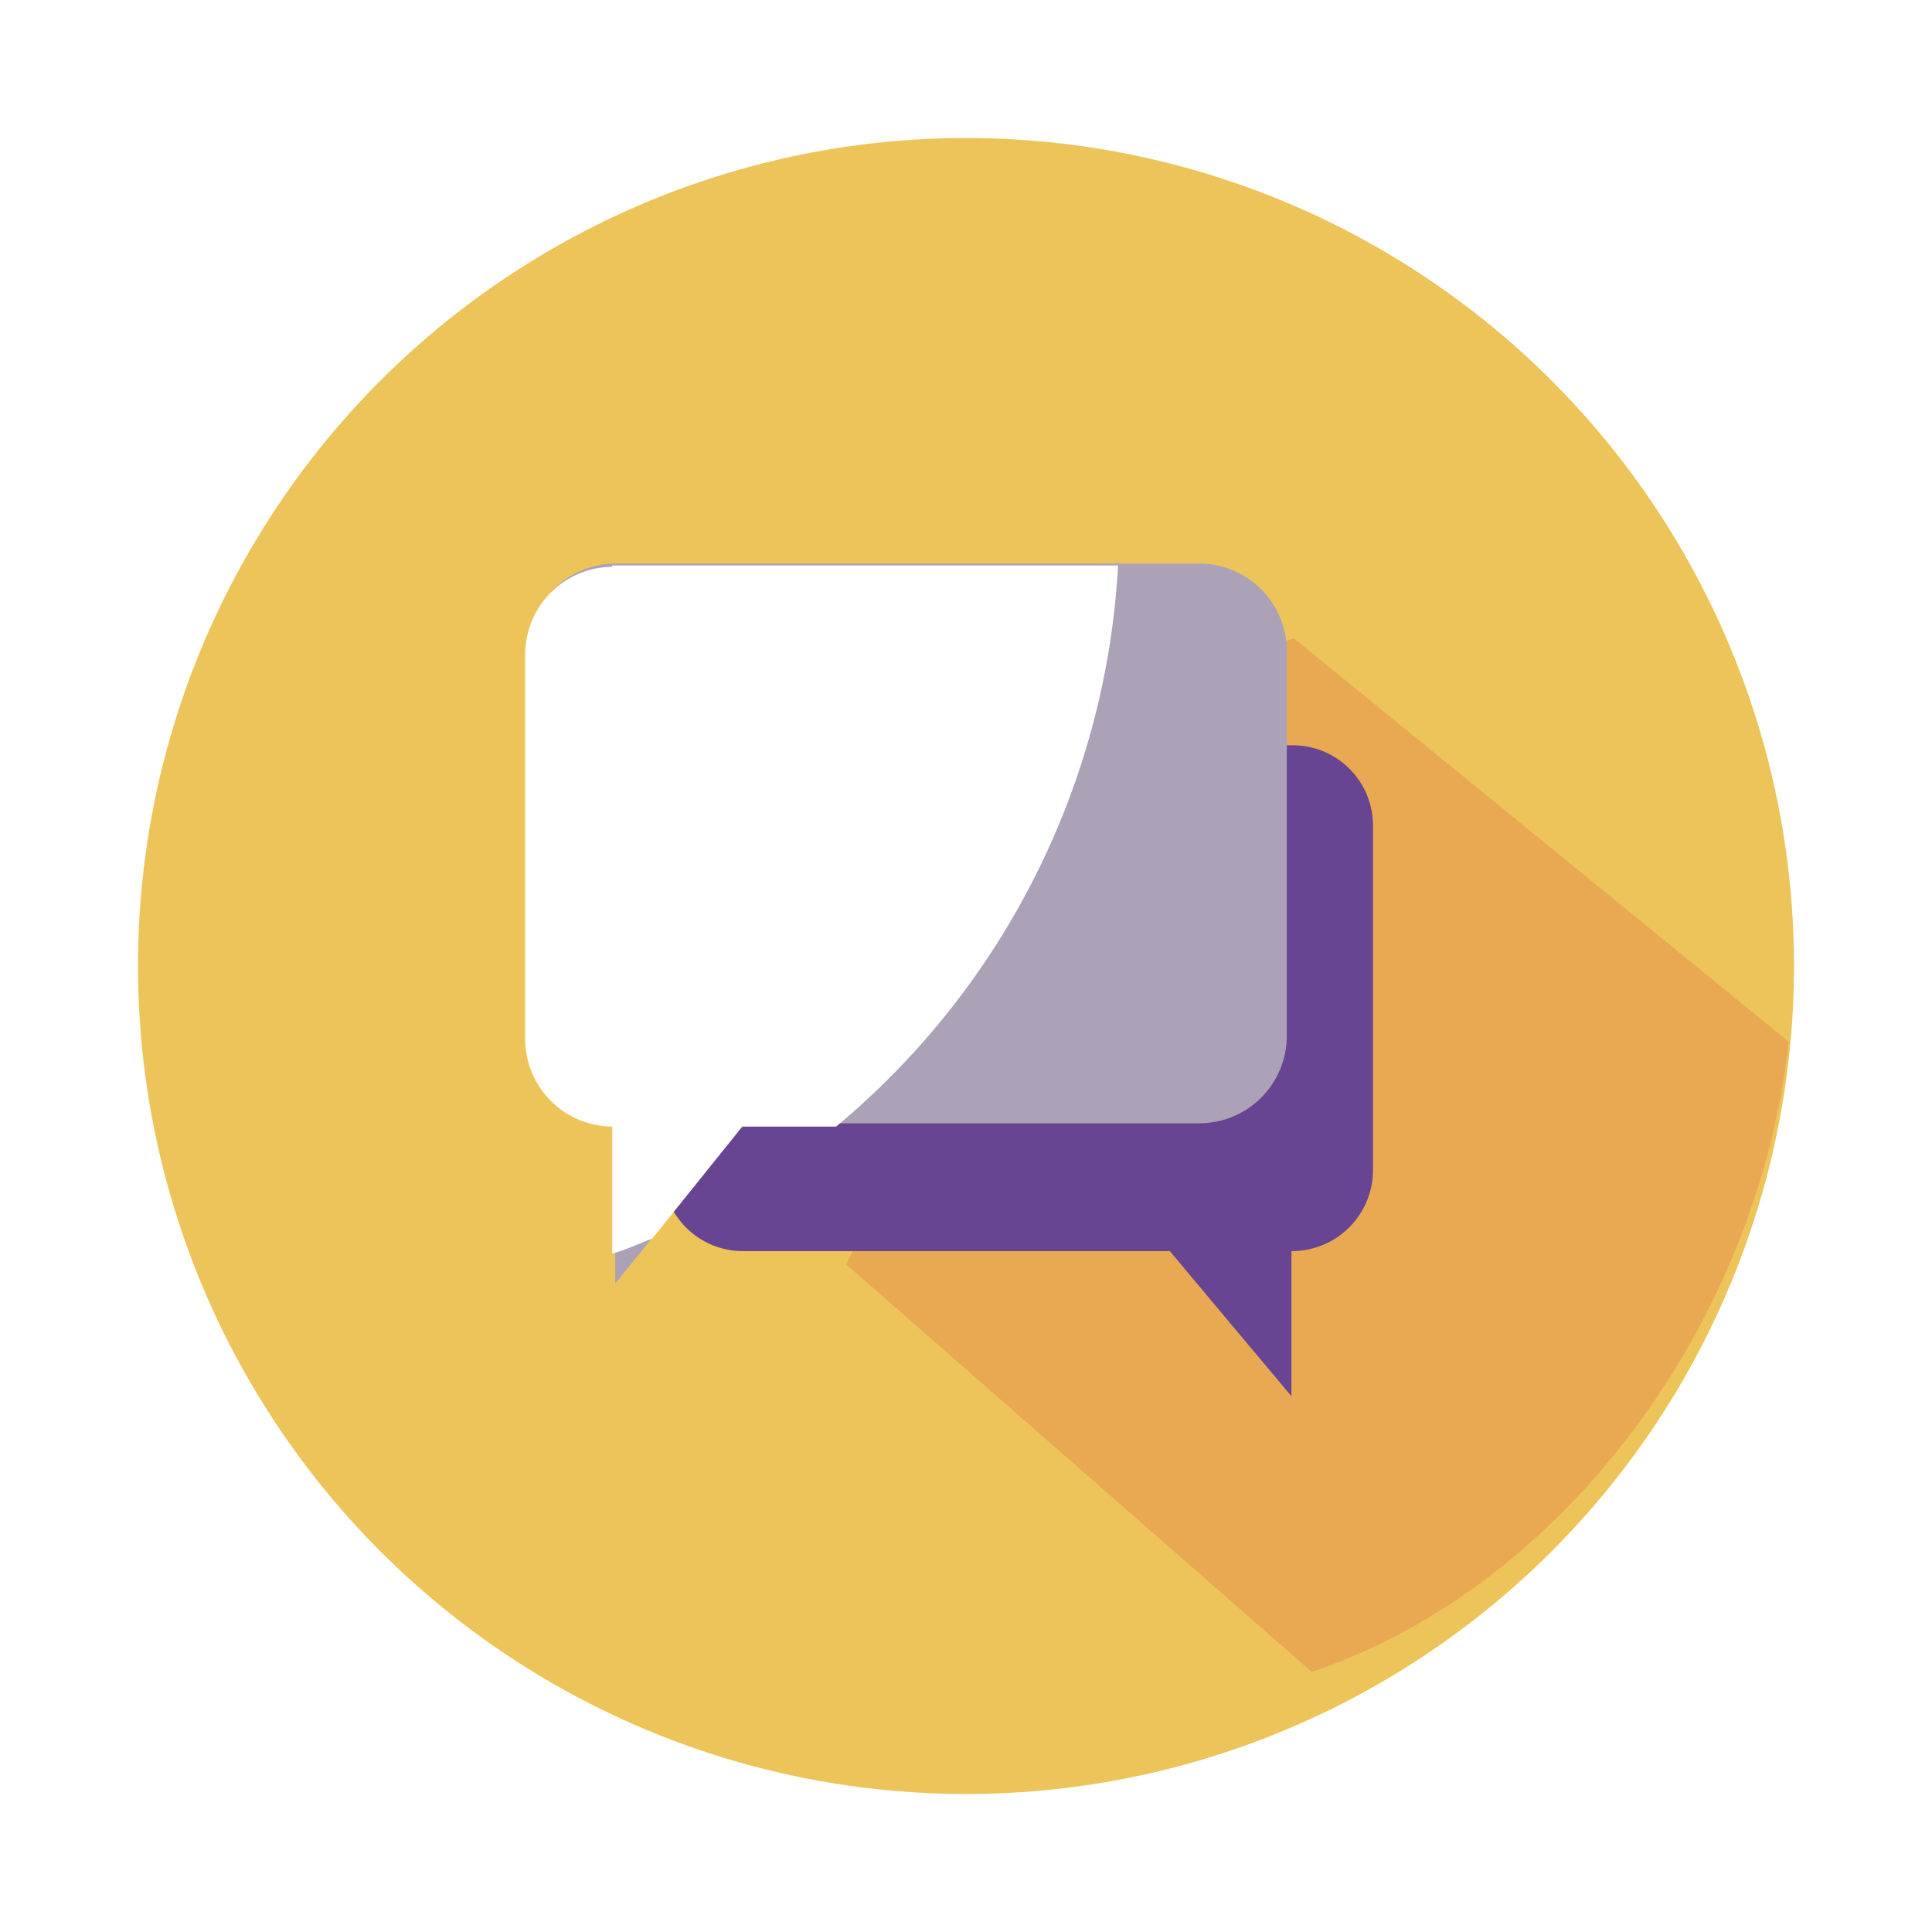
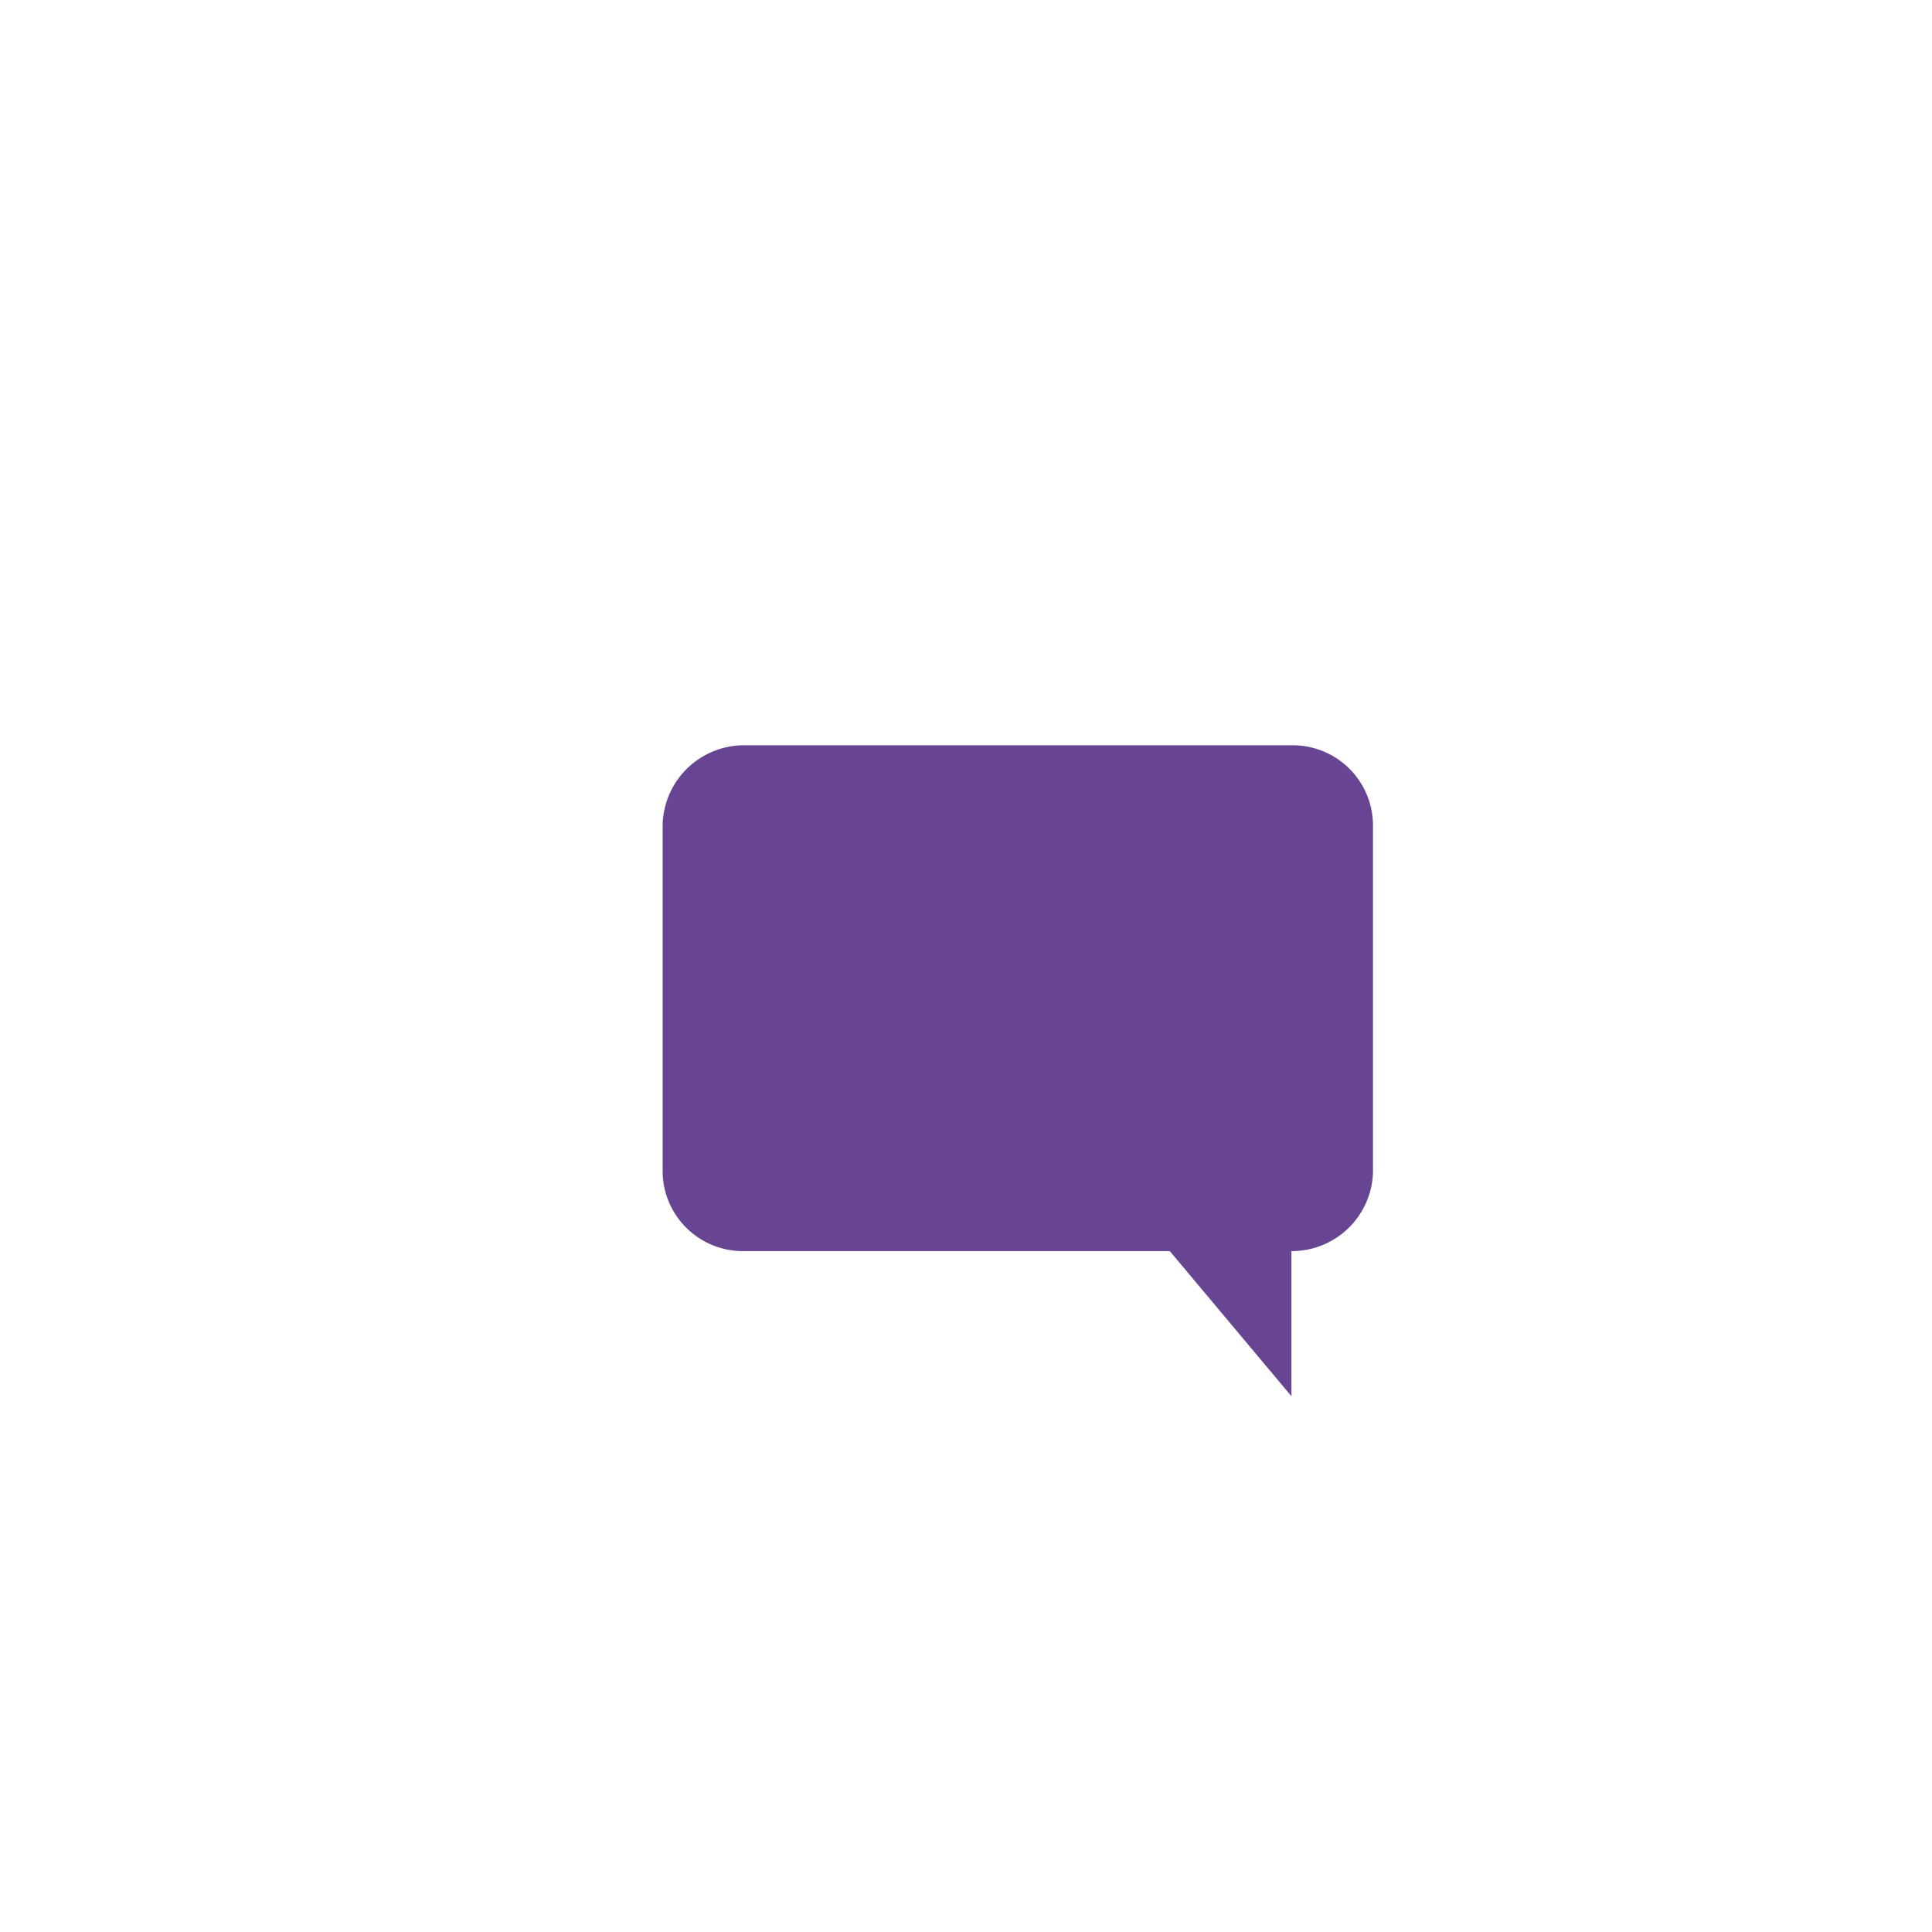
<svg xmlns="http://www.w3.org/2000/svg" width="126" height="126" viewBox="0 0 126 126">
  <defs>
    <filter id="Ellipse_84" x="0" y="0" width="126" height="126" filterUnits="userSpaceOnUse">
      <feOffset dy="3" input="SourceAlpha" />
      <feGaussianBlur stdDeviation="3" result="blur" />
      <feFlood flood-opacity="0.161" />
      <feComposite operator="in" in2="blur" />
      <feComposite in="SourceGraphic" />
    </filter>
  </defs>
  <g id="Group_323" data-name="Group 323" transform="translate(-337 -1063)">
    <g transform="matrix(1, 0, 0, 1, 337, 1063)" filter="url(#Ellipse_84)">
-       <circle id="Ellipse_84-2" data-name="Ellipse 84" cx="54" cy="54" r="54" transform="translate(9 6)" fill="#ecc45a" />
-     </g>
-     <path id="Path_212" data-name="Path 212" d="M818.9,102.2l-24.516,8.382,1.082,21.091L789.7,143.03l30.374,26.589c16.674-5.678,29.112-22.984,31.1-41.1Z" transform="translate(-397.519 1002.424)" fill="#e8a952" />
+       </g>
    <path id="Path_213" data-name="Path 213" d="M783.808,111.5h35.6a5.234,5.234,0,0,1,5.318,5.138v22.713a5.293,5.293,0,0,1-5.318,5.137v9.464l-7.932-9.464H783.718a5.234,5.234,0,0,1-5.318-5.137V116.638A5.314,5.314,0,0,1,783.808,111.5Z" transform="translate(-398.184 1000.106)" fill="#674592" />
-     <path id="Path_214" data-name="Path 214" d="M813,99H774.878a5.712,5.712,0,0,0-5.678,5.678v25.147a5.712,5.712,0,0,0,5.678,5.678v10.455l8.472-10.455H813a5.712,5.712,0,0,0,5.678-5.678V104.678A5.713,5.713,0,0,0,813,99Z" transform="translate(-397.756 1000.756)" fill="#aca2b7" />
-     <path id="Path_215" data-name="Path 215" d="M774.978,99.29a5.712,5.712,0,0,0-5.678,5.678v25.147a5.712,5.712,0,0,0,5.678,5.678v8.292c.9-.27,1.713-.631,2.614-.991l5.859-7.3h6.129A51.285,51.285,0,0,0,807.966,99.2H774.978Z" transform="translate(-398.048 1000.678)" fill="#fff" />
  </g>
</svg>